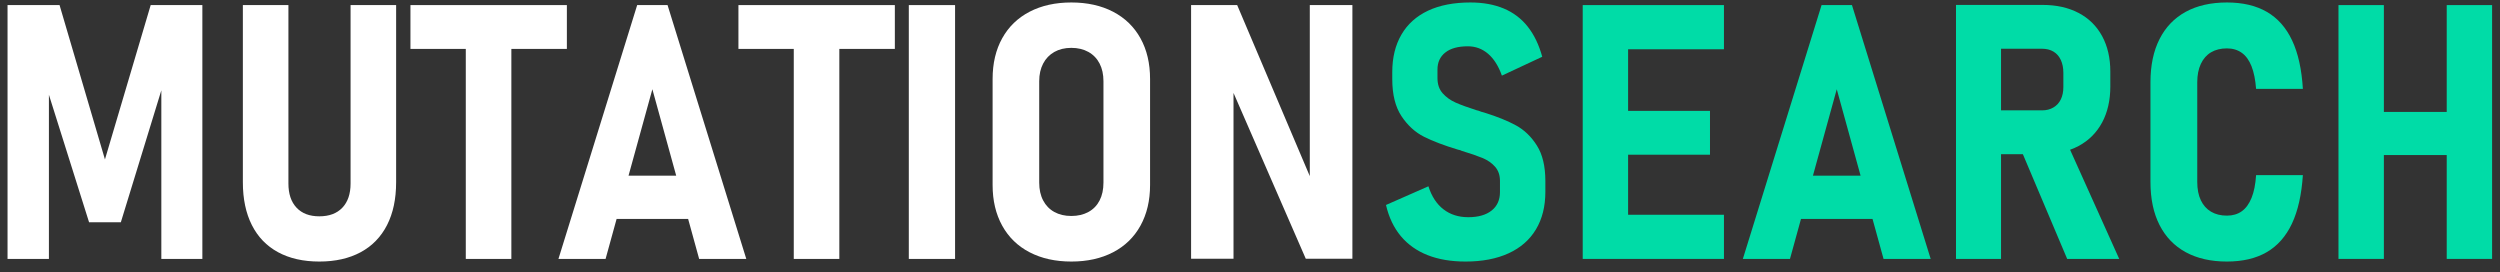
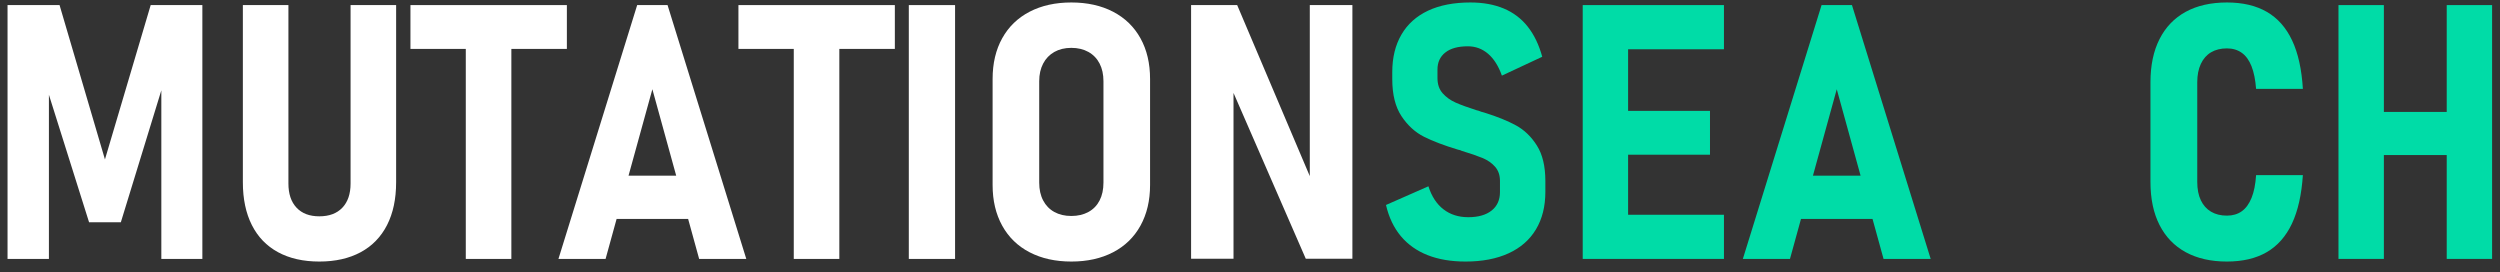
<svg xmlns="http://www.w3.org/2000/svg" width="193px" height="21px" viewBox="0 0 193 21" version="1.1">
  <rect x="0" y="0" width="193" height="21" fill="#333333" stroke="none" />
  <title>navLogo</title>
  <g id="Page-1" stroke="none" stroke-width="1" fill="none" fill-rule="evenodd">
    <g id="mutationSearch_home" transform="translate(-368, -30)">
      <g id="navLogo" transform="translate(368.582, 30.191)">
        <g id="SEARCH" transform="translate(106.416, 0)" fill="#00DCA7">
          <path d="M10.033,9.488 C9.391,9.137 8.58,8.81 7.601,8.504 C7.556,8.495 7.517,8.483 7.486,8.471 C7.455,8.456 7.412,8.446 7.358,8.437 C7.304,8.419 7.25,8.398 7.197,8.376 C7.142,8.353 7.084,8.338 7.021,8.329 C6.321,8.105 5.772,7.905 5.377,7.729 C4.981,7.554 4.649,7.316 4.38,7.015 C4.11,6.714 3.975,6.321 3.975,5.836 L3.975,5.175 C3.975,4.618 4.177,4.18 4.582,3.861 C4.986,3.542 5.566,3.383 6.321,3.383 C6.913,3.383 7.434,3.576 7.884,3.962 C8.333,4.349 8.688,4.911 8.948,5.647 L12.062,4.191 C11.81,3.267 11.437,2.491 10.943,1.867 C10.449,1.242 9.831,0.775 9.09,0.465 C8.349,0.155 7.493,0 6.523,0 C5.238,0 4.146,0.211 3.248,0.633 C2.349,1.056 1.664,1.671 1.192,2.48 C0.72,3.288 0.485,4.255 0.485,5.377 L0.485,5.917 C0.485,7.112 0.723,8.066 1.199,8.78 C1.675,9.495 2.253,10.023 2.931,10.364 C3.609,10.705 4.483,11.037 5.553,11.361 L5.727,11.402 C5.736,11.411 5.752,11.417 5.775,11.422 C5.797,11.426 5.822,11.438 5.849,11.456 C6.504,11.653 7.035,11.835 7.439,12.001 C7.844,12.167 8.171,12.395 8.423,12.682 C8.674,12.97 8.8,13.334 8.8,13.773 L8.8,14.636 C8.8,15.247 8.585,15.723 8.153,16.065 C7.722,16.406 7.12,16.577 6.348,16.577 C5.601,16.577 4.966,16.374 4.44,15.97 C3.914,15.566 3.526,14.973 3.275,14.191 L-1.68941162e-14,15.633 C0.224,16.595 0.609,17.399 1.152,18.046 C1.695,18.692 2.386,19.18 3.221,19.508 C4.056,19.836 5.031,20 6.145,20 C7.43,20 8.535,19.789 9.461,19.366 C10.386,18.944 11.091,18.328 11.576,17.52 C12.062,16.711 12.304,15.746 12.304,14.622 L12.304,13.787 C12.304,12.646 12.086,11.732 11.65,11.044 C11.215,10.357 10.676,9.838 10.033,9.488" id="Fill-34" />
          <polygon id="Fill-35" points="16.59 0.202 15.188 0.202 15.188 19.797 16.59 19.797 18.692 19.797 26.091 19.797 26.091 16.388 18.692 16.388 18.692 11.752 25.013 11.752 25.013 8.369 18.692 8.369 18.692 3.612 26.091 3.612 26.091 0.202 18.692 0.202" />
          <path d="M32.961,13.369 L34.8,6.698 L36.639,13.369 L32.961,13.369 Z M33.627,0.202 L27.55,19.798 L31.188,19.798 L32.039,16.711 L37.561,16.711 L38.412,19.798 L42.051,19.798 L35.973,0.202 L33.627,0.202 Z" id="Fill-36" />
-           <path d="M47.482,3.572 L50.649,3.572 C50.99,3.572 51.284,3.646 51.532,3.794 C51.779,3.942 51.967,4.158 52.098,4.441 C52.228,4.724 52.293,5.054 52.293,5.431 L52.293,6.537 C52.293,6.896 52.228,7.21 52.098,7.48 C51.967,7.749 51.776,7.959 51.525,8.106 C51.274,8.255 50.981,8.329 50.649,8.329 L47.482,8.329 L47.482,3.572 Z M53.472,11.078 C54.258,10.656 54.862,10.052 55.285,9.265 C55.707,8.479 55.919,7.552 55.919,6.482 L55.919,5.337 C55.919,4.286 55.707,3.372 55.285,2.595 C54.862,1.817 54.258,1.222 53.472,0.809 C52.686,0.396 51.759,0.189 50.689,0.189 L47.482,0.189 L45.488,0.189 L44.005,0.189 L44.005,19.798 L47.482,19.798 L47.482,11.711 L49.167,11.711 L52.589,19.798 L56.606,19.798 L52.812,11.369 C53.042,11.286 53.263,11.191 53.472,11.078 L53.472,11.078 Z" id="Fill-37" />
          <path d="M62.906,4.744 C63.09,4.349 63.353,4.05 63.694,3.847 C64.036,3.646 64.445,3.545 64.921,3.545 C65.361,3.545 65.741,3.657 66.06,3.881 C66.379,4.106 66.63,4.45 66.815,4.913 C66.999,5.375 67.118,5.962 67.172,6.671 L70.784,6.671 C70.693,5.162 70.418,3.915 69.954,2.931 C69.492,1.948 68.843,1.213 68.007,0.728 C67.172,0.243 66.143,0 64.921,0 C63.681,0 62.621,0.241 61.74,0.721 C60.86,1.202 60.186,1.903 59.719,2.823 C59.251,3.744 59.018,4.857 59.018,6.159 L59.018,13.854 C59.018,15.157 59.251,16.267 59.719,17.183 C60.186,18.1 60.86,18.798 61.74,19.279 C62.621,19.759 63.681,20 64.921,20 C66.143,20 67.17,19.757 68.001,19.272 C68.831,18.787 69.478,18.052 69.942,17.069 C70.404,16.084 70.684,14.838 70.784,13.329 L67.172,13.329 C67.126,14.039 67.01,14.625 66.821,15.087 C66.633,15.551 66.381,15.894 66.067,16.118 C65.752,16.343 65.37,16.456 64.921,16.456 C64.445,16.456 64.036,16.354 63.694,16.152 C63.353,15.95 63.09,15.656 62.906,15.269 C62.722,14.883 62.63,14.412 62.63,13.854 L62.63,6.159 C62.63,5.611 62.722,5.14 62.906,4.744" id="Fill-38" />
          <polygon id="Fill-39" points="81.889 0.202 81.889 8.45 77.037 8.45 77.037 0.202 73.533 0.202 73.533 19.797 77.037 19.797 77.037 11.779 81.889 11.779 81.889 19.797 85.392 19.797 85.392 0.202" />
        </g>
        <g id="MUTATION" fill="#FFFFFF">
          <polygon id="Fill-20" points="7.52 12.116 4.016 0.202 0 0.202 0 19.798 3.194 19.798 3.194 7.124 6.294 16.967 8.747 16.967 11.873 6.783 11.873 19.798 15.04 19.798 15.04 0.202 11.051 0.202" />
          <path d="M26.482,13.976 C26.482,14.776 26.271,15.398 25.849,15.842 C25.426,16.287 24.833,16.509 24.069,16.509 C23.315,16.509 22.728,16.287 22.311,15.842 C21.893,15.398 21.684,14.776 21.684,13.976 L21.684,0.202 L18.167,0.202 L18.167,13.881 C18.167,15.167 18.398,16.267 18.861,17.183 C19.323,18.099 19.997,18.798 20.882,19.279 C21.767,19.759 22.83,20 24.069,20 C25.31,20 26.374,19.759 27.264,19.279 C28.153,18.798 28.831,18.099 29.299,17.183 C29.766,16.267 29.999,15.167 29.999,13.881 L29.999,0.202 L26.482,0.202 L26.482,13.976 Z" id="Fill-22" />
          <polygon id="Fill-24" points="43.18 3.585 43.18 0.202 31.105 0.202 31.105 3.585 35.377 3.585 35.377 19.798 38.895 19.798 38.895 3.585" />
          <path d="M47.941,13.369 L49.781,6.698 L51.62,13.369 L47.941,13.369 Z M48.608,0.202 L42.53,19.797 L46.169,19.797 L47.02,16.711 L52.542,16.711 L53.392,19.797 L57.031,19.797 L50.953,0.202 L48.608,0.202 Z" id="Fill-26" />
          <polygon id="Fill-28" points="56.425 3.585 60.697 3.585 60.697 19.798 64.214 19.798 64.214 3.585 68.5 3.585 68.5 0.202 56.425 0.202" />
          <polygon id="Fill-30" points="69.578 19.798 73.149 19.798 73.149 0.202 69.578 0.202" />
          <path d="M84.605,13.908 C84.605,14.438 84.506,14.897 84.308,15.283 C84.11,15.669 83.823,15.966 83.446,16.172 C83.068,16.379 82.628,16.482 82.125,16.482 C81.621,16.482 81.184,16.379 80.811,16.172 C80.438,15.966 80.15,15.669 79.949,15.283 C79.746,14.897 79.645,14.438 79.645,13.908 L79.645,6.078 C79.645,5.557 79.746,5.103 79.949,4.717 C80.15,4.331 80.438,4.032 80.811,3.82 C81.184,3.61 81.621,3.504 82.125,3.504 C82.628,3.504 83.068,3.61 83.446,3.82 C83.823,4.032 84.11,4.331 84.308,4.717 C84.506,5.103 84.605,5.557 84.605,6.078 L84.605,13.908 Z M85.346,0.714 C84.43,0.238 83.356,0 82.125,0 C80.894,0 79.821,0.238 78.904,0.714 C77.987,1.191 77.282,1.873 76.788,2.763 C76.294,3.652 76.047,4.699 76.047,5.903 L76.047,14.097 C76.047,15.292 76.294,16.336 76.788,17.231 C77.282,18.124 77.987,18.81 78.904,19.285 C79.821,19.762 80.894,20 82.125,20 C83.356,20 84.43,19.762 85.346,19.285 C86.262,18.81 86.968,18.124 87.462,17.231 C87.956,16.336 88.203,15.292 88.203,14.097 L88.203,5.903 C88.203,4.699 87.956,3.652 87.462,2.763 C86.968,1.873 86.262,1.191 85.346,0.714 L85.346,0.714 Z" id="Fill-32" />
          <polygon id="Fill-33" points="100.534 0.202 100.534 13.406 94.928 0.202 91.37 0.202 91.37 19.784 94.645 19.784 94.645 6.982 100.224 19.784 103.823 19.784 103.823 0.202" />
        </g>
      </g>
    </g>
  </g>
</svg>